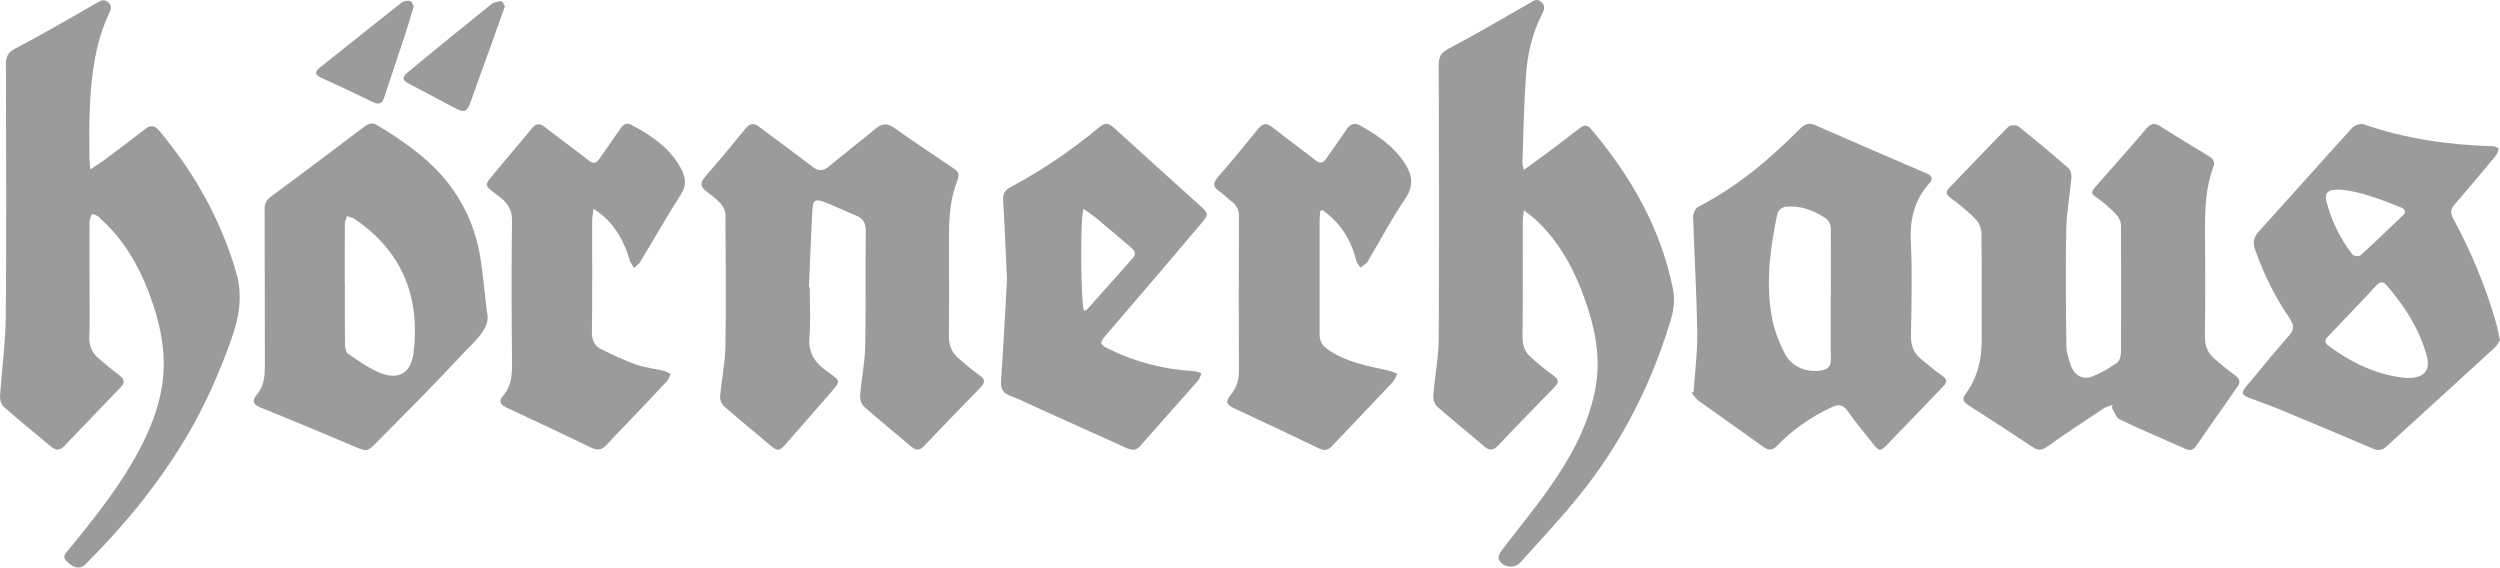
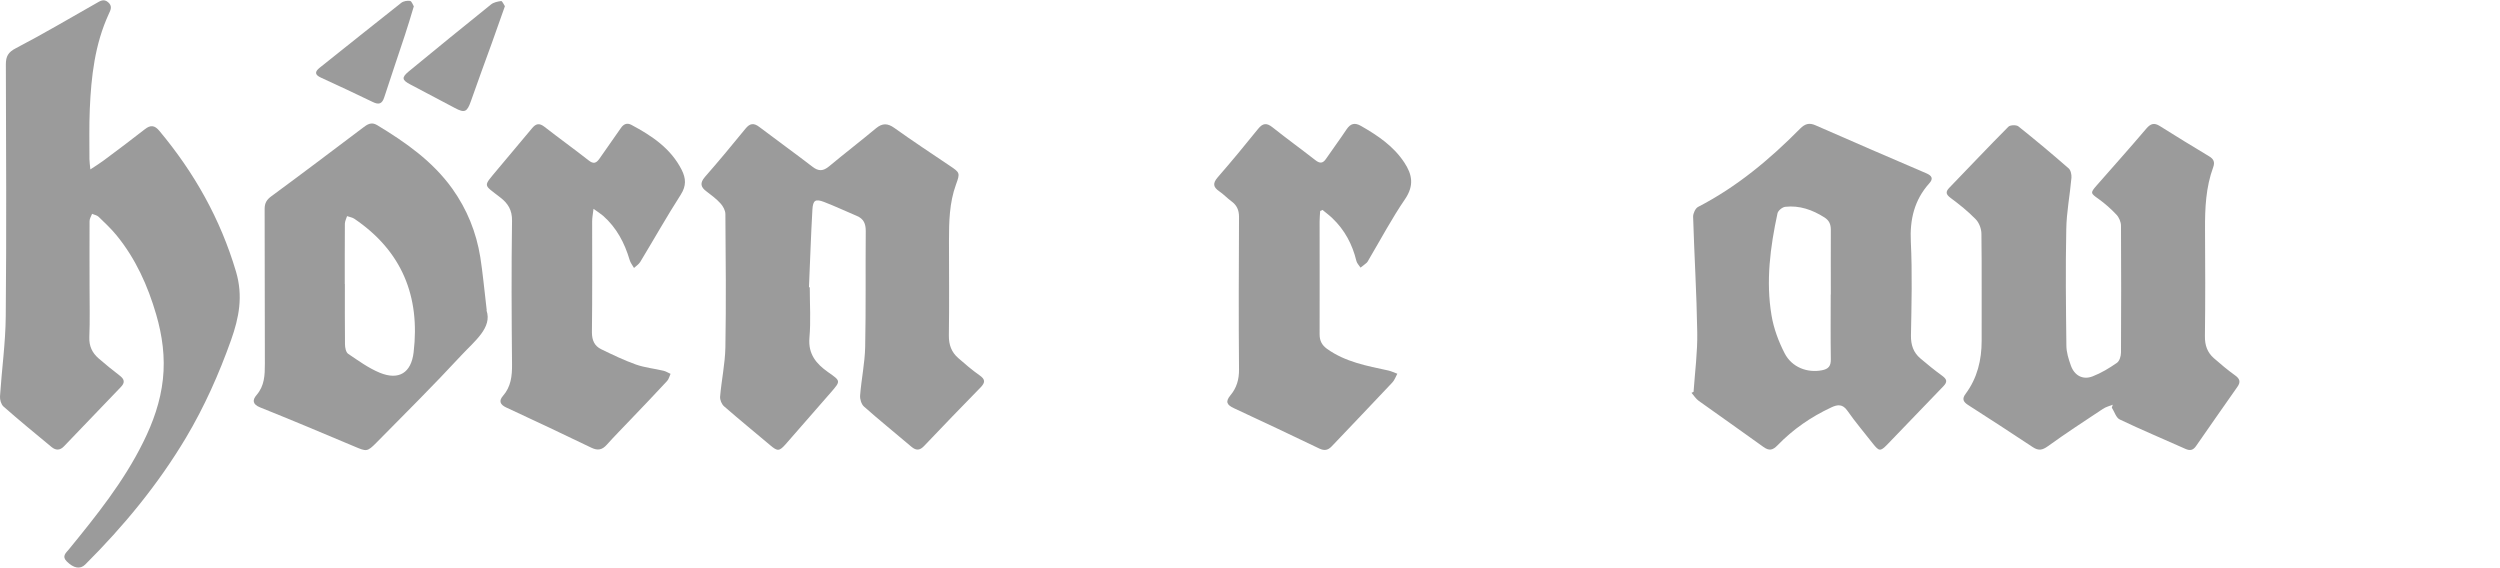
<svg xmlns="http://www.w3.org/2000/svg" id="a" data-name="LOGOS" viewBox="90.53 100.13 217.47 49.37">
  <defs>
    <style>
      .c {
        fill: #9b9b9b;
      }
    </style>
  </defs>
  <path class="c" d="m98.4,114.86c.5-.33.84-.54,1.16-.78,1.19-.89,2.39-1.78,3.56-2.7.51-.41.87-.35,1.27.13,3.04,3.64,5.31,7.66,6.67,12.25.63,2.13.26,4.01-.43,5.95-1.05,2.95-2.32,5.8-3.92,8.49-2.43,4.07-5.41,7.69-8.76,11.03-.45.45-1.02.33-1.62-.27-.44-.44-.07-.73.19-1.04,2.4-2.94,4.78-5.9,6.47-9.33.86-1.73,1.5-3.53,1.71-5.47.21-1.92-.05-3.79-.58-5.62-.73-2.51-1.79-4.87-3.46-6.91-.47-.57-1.02-1.09-1.55-1.6-.14-.14-.38-.17-.57-.26-.08.21-.22.42-.22.63-.01,1.9,0,3.8,0,5.7,0,1.47.04,2.93-.02,4.4-.03.78.25,1.36.8,1.84.6.52,1.21,1.02,1.84,1.5.42.32.48.61.1,1-1.65,1.71-3.29,3.43-4.94,5.15-.35.37-.71.37-1.08.07-1.41-1.17-2.82-2.32-4.19-3.53-.2-.18-.32-.59-.3-.88.15-2.32.48-4.64.5-6.96.07-7.31.03-14.62.01-21.92,0-.7.2-1.06.88-1.41,2.36-1.23,4.66-2.59,6.97-3.9.34-.19.65-.43,1.04-.1.4.34.23.67.06,1.03-1.21,2.63-1.53,5.44-1.65,8.29-.06,1.44-.03,2.88-.03,4.33,0,.23.04.46.08.9Z" />
-   <path class="c" d="m223.1,114.9c.65-.47,1.22-.88,1.79-1.3,1.02-.76,2.04-1.53,3.04-2.31.37-.29.67-.33.99.05,3.45,4.08,6.05,8.58,7.13,13.88.19.94.09,1.81-.17,2.69-1.67,5.59-4.26,10.71-7.91,15.25-1.64,2.04-3.44,3.95-5.18,5.89-.53.59-1.54.45-1.89-.26-.08-.17.07-.54.22-.73,1.36-1.8,2.81-3.54,4.11-5.38,1.81-2.56,3.34-5.26,4.01-8.39.53-2.46.21-4.83-.53-7.17-.91-2.87-2.19-5.54-4.38-7.68-.33-.33-.72-.6-1.24-1.02-.05.47-.1.73-.1,1,0,3.34.02,6.68-.02,10.02,0,.75.22,1.32.74,1.78.61.54,1.23,1.07,1.9,1.54.5.35.58.6.13,1.06-1.63,1.66-3.26,3.34-4.86,5.03-.43.46-.77.52-1.27.09-1.34-1.16-2.74-2.27-4.07-3.45-.23-.2-.35-.66-.33-.98.13-1.65.46-3.29.47-4.93.05-7.93.03-15.86,0-23.79,0-.7.18-1.07.86-1.43,2.38-1.25,4.69-2.61,7.03-3.95.34-.19.63-.46,1.03-.11.41.36.25.7.05,1.09-.82,1.63-1.24,3.4-1.37,5.19-.19,2.58-.23,5.18-.32,7.77,0,.13.06.26.13.55Z" />
  <path class="c" d="m274.33,135.33c-.3.12-.63.2-.89.38-1.6,1.06-3.21,2.11-4.76,3.23-.49.35-.82.42-1.33.08-1.86-1.24-3.74-2.45-5.62-3.66-.41-.27-.56-.52-.21-.98,1.01-1.36,1.39-2.93,1.39-4.61-.01-3.1.02-6.2-.02-9.3,0-.43-.2-.97-.5-1.27-.66-.68-1.42-1.29-2.19-1.86-.4-.3-.44-.52-.12-.86,1.72-1.78,3.42-3.58,5.16-5.33.15-.15.68-.17.86-.03,1.48,1.18,2.94,2.4,4.37,3.65.19.16.27.55.25.82-.13,1.5-.43,3-.45,4.5-.07,3.36-.03,6.73.01,10.09,0,.59.19,1.19.39,1.75.31.87,1.04,1.27,1.89.94.75-.29,1.46-.72,2.12-1.18.22-.15.35-.58.35-.89.02-3.68.02-7.36,0-11.03,0-.33-.17-.73-.4-.97-.47-.5-1-.97-1.56-1.37-.68-.48-.72-.52-.19-1.13,1.46-1.66,2.93-3.31,4.36-4.99.37-.43.68-.52,1.16-.22,1.42.9,2.86,1.77,4.3,2.64.4.24.51.51.35.95-.64,1.74-.72,3.56-.71,5.4.02,3.1.03,6.2-.01,9.3-.01.79.21,1.41.78,1.91.59.52,1.2,1.03,1.84,1.49.42.3.51.58.2,1.01-1.2,1.71-2.4,3.42-3.59,5.14-.25.36-.51.43-.92.25-1.91-.86-3.84-1.66-5.72-2.56-.32-.15-.46-.68-.69-1.03.03-.09.06-.18.09-.27Z" />
  <path class="c" d="m160.97,125.12c0,1.47.1,2.94-.03,4.4-.12,1.42.6,2.26,1.62,2.98,1.1.77,1.12.76.26,1.75-1.31,1.5-2.62,3-3.93,4.5-.57.65-.72.65-1.35.12-1.34-1.13-2.7-2.24-4.02-3.39-.21-.18-.37-.56-.35-.84.12-1.43.43-2.85.46-4.28.07-3.87.03-7.74,0-11.61,0-.31-.2-.68-.42-.92-.35-.39-.78-.71-1.2-1.03-.54-.39-.62-.75-.15-1.29,1.2-1.37,2.37-2.78,3.52-4.19.39-.48.73-.51,1.21-.14,1.53,1.16,3.09,2.28,4.61,3.45.54.42.94.39,1.45-.03,1.34-1.12,2.74-2.19,4.08-3.31.56-.46,1.01-.45,1.6-.03,1.58,1.13,3.2,2.2,4.82,3.29.88.59.91.62.54,1.63-.58,1.59-.61,3.25-.61,4.91,0,2.74.03,5.48-.01,8.22-.01.82.23,1.46.82,1.97.59.52,1.2,1.04,1.84,1.49.52.36.52.63.09,1.07-1.65,1.68-3.28,3.38-4.9,5.08-.37.39-.68.43-1.11.07-1.37-1.17-2.78-2.3-4.12-3.49-.23-.2-.37-.66-.34-.98.11-1.41.41-2.81.44-4.21.07-3.36.02-6.73.05-10.09,0-.63-.18-1.06-.78-1.31-.95-.4-1.88-.84-2.84-1.21-.76-.29-.97-.16-1.02.66-.13,2.25-.2,4.51-.3,6.76.03,0,.05,0,.08,0Z" />
  <path class="c" d="m237.85,134.21c.12-1.72.35-3.45.32-5.17-.05-3.36-.26-6.72-.36-10.07,0-.28.2-.72.43-.84,3.37-1.74,6.23-4.13,8.88-6.81.41-.41.78-.54,1.34-.29,3.21,1.41,6.43,2.8,9.65,4.18.46.2.62.45.25.86-1.31,1.46-1.71,3.16-1.61,5.11.13,2.71.06,5.43.01,8.14-.01.81.21,1.47.81,1.98.62.53,1.25,1.04,1.91,1.52.41.3.47.53.1.91-1.64,1.69-3.26,3.4-4.9,5.09-.58.59-.7.57-1.23-.1-.74-.95-1.52-1.86-2.21-2.85-.42-.61-.86-.56-1.41-.3-1.76.82-3.34,1.91-4.68,3.3-.41.42-.72.5-1.22.14-1.87-1.35-3.76-2.67-5.63-4.01-.25-.18-.42-.46-.63-.7.06-.03.12-.06.17-.08Zm11.94-8.47h0c0-1.87-.01-3.75,0-5.62,0-.49-.15-.82-.56-1.08-1.04-.66-2.17-1.06-3.41-.92-.25.03-.62.33-.67.57-.63,2.93-1.02,5.89-.52,8.87.19,1.14.61,2.27,1.14,3.3.64,1.24,1.99,1.72,3.24,1.48.59-.11.79-.38.78-.97-.03-1.87-.01-3.75-.01-5.62Z" />
-   <path class="c" d="m308,129.71c-.13.19-.25.47-.47.67-3.13,2.87-6.28,5.73-9.42,8.6-.38.35-.72.36-1.17.17-2.63-1.12-5.26-2.22-7.9-3.32-.93-.39-1.88-.72-2.83-1.08-.7-.27-.75-.44-.27-1.02,1.23-1.48,2.44-2.97,3.71-4.41.48-.54.43-.94.05-1.5-1.26-1.85-2.26-3.84-3-5.97-.21-.62-.15-1.06.3-1.56,2.73-3.01,5.42-6.05,8.15-9.05.2-.22.72-.39.99-.3,3.65,1.27,7.41,1.8,11.25,1.91.17,0,.34.12.51.19-.08.21-.12.46-.26.63-1.18,1.42-2.37,2.84-3.58,4.24-.36.41-.38.76-.13,1.23,1.56,2.88,2.81,5.89,3.72,9.04.13.46.21.94.35,1.53Zm-8.15,3.3c1.6.04,2.16-.68,1.74-2.08-.67-2.27-1.92-4.23-3.47-6-.29-.33-.54-.31-.84,0-1.41,1.5-2.84,3-4.26,4.49-.28.29-.29.52.04.77,2.1,1.57,4.41,2.61,6.79,2.82Zm-5.67-16.38c-1.14-.05-1.47.25-1.28,1.01.43,1.69,1.2,3.23,2.25,4.62.1.14.57.2.69.1,1.26-1.14,2.49-2.32,3.72-3.5.28-.27.22-.52-.14-.67-1.78-.72-3.57-1.4-5.24-1.56Z" />
  <path class="c" d="m132.85,127.13c.52,1.5-1.04,2.67-2.19,3.91-2.4,2.59-4.9,5.08-7.38,7.59-.82.83-.87.78-1.94.33-2.72-1.15-5.44-2.29-8.18-3.39-.67-.27-.69-.64-.31-1.08.69-.8.72-1.73.72-2.71-.02-4.49,0-8.99-.02-13.48,0-.52.19-.81.6-1.11,2.67-1.96,5.31-3.96,7.95-5.95.38-.29.73-.53,1.23-.23,2.48,1.5,4.83,3.14,6.55,5.54,1.28,1.8,2.08,3.78,2.43,5.95.21,1.33.33,2.67.56,4.62Zm-12.32-2.3c0,1.75-.01,3.5.01,5.25,0,.28.08.7.28.83.89.6,1.78,1.25,2.76,1.65,1.65.67,2.72,0,2.93-1.78.58-4.87-1.02-8.81-5.14-11.61-.18-.13-.43-.16-.65-.24-.07.22-.18.44-.19.65-.02,1.75,0,3.5-.01,5.25Z" />
-   <path class="c" d="m178.13,124.57c-.11-2.34-.2-4.69-.34-7.04-.03-.54.14-.85.6-1.1,2.79-1.48,5.38-3.25,7.81-5.27.43-.36.77-.34,1.19.05,2.5,2.28,5.02,4.54,7.53,6.81.73.66.77.76.12,1.53-2.74,3.24-5.5,6.48-8.27,9.69-.62.72-.63.84.26,1.27,2.34,1.14,4.81,1.77,7.41,1.91.2.01.4.11.6.18-.09.21-.13.45-.27.61-1.68,1.91-3.38,3.8-5.06,5.72-.39.45-.78.35-1.22.16-2.45-1.11-4.9-2.21-7.35-3.32-.9-.4-1.78-.85-2.7-1.2-.64-.24-.88-.59-.83-1.29.2-2.9.35-5.8.51-8.72Zm6.65-6.26c-.31.91-.23,8.4.06,8.85.08-.03.19-.05.25-.11,1.34-1.5,2.68-2.99,4.01-4.51.33-.37.07-.66-.22-.91-.99-.84-1.97-1.68-2.97-2.51-.35-.29-.73-.54-1.13-.83Z" />
  <path class="c" d="m205.37,118.49c-.02.3-.05.61-.05.91,0,3.27.01,6.54,0,9.81,0,.57.2.94.65,1.27,1.6,1.14,3.47,1.48,5.33,1.88.27.06.52.19.78.28-.14.26-.24.56-.44.77-1.74,1.86-3.51,3.69-5.26,5.54-.34.36-.65.4-1.08.2-2.47-1.18-4.94-2.36-7.43-3.51-.6-.28-.78-.55-.31-1.12.54-.64.76-1.38.75-2.26-.04-4.42-.02-8.85,0-13.27,0-.58-.19-1.01-.66-1.35-.37-.27-.68-.61-1.06-.87-.54-.37-.58-.7-.13-1.22,1.2-1.38,2.36-2.78,3.51-4.21.42-.52.76-.53,1.26-.13,1.22.97,2.49,1.89,3.72,2.85.4.32.67.28.94-.13.58-.85,1.2-1.68,1.77-2.54.35-.52.72-.62,1.27-.3,1.45.83,2.82,1.75,3.76,3.18.69,1.04.86,2,.07,3.17-1.15,1.68-2.11,3.49-3.15,5.25-.06.1-.11.22-.2.3-.17.15-.35.28-.53.42-.12-.19-.31-.37-.36-.58-.35-1.44-1.01-2.69-2.09-3.72-.27-.26-.57-.48-.86-.72-.07.03-.14.07-.21.1Z" />
-   <path class="c" d="m142.16,118.28c-.06.5-.12.8-.12,1.1,0,3.22.02,6.44-.02,9.66,0,.7.23,1.19.81,1.47.99.48,1.98.96,3.02,1.33.76.27,1.59.35,2.39.54.22.05.41.18.62.27-.1.21-.15.46-.3.62-1.04,1.13-2.11,2.24-3.17,3.35-.69.73-1.41,1.45-2.08,2.2-.4.45-.79.52-1.33.26-2.47-1.19-4.94-2.36-7.43-3.51-.53-.25-.64-.58-.27-1,.7-.8.8-1.73.79-2.75-.04-4.16-.06-8.32,0-12.47.02-.96-.36-1.53-1.03-2.05-1.51-1.18-1.51-.88-.2-2.47.98-1.19,1.99-2.35,2.96-3.53.34-.42.64-.49,1.09-.14,1.27.99,2.58,1.93,3.84,2.92.41.33.66.26.94-.14.61-.89,1.25-1.77,1.86-2.66.24-.36.54-.49.92-.29,1.78.95,3.43,2.04,4.38,3.92.37.74.41,1.38-.08,2.15-1.23,1.92-2.35,3.91-3.53,5.86-.13.21-.36.35-.54.52-.13-.23-.31-.45-.38-.7-.44-1.48-1.13-2.8-2.31-3.84-.21-.18-.45-.33-.84-.61Z" />
+   <path class="c" d="m142.16,118.28c-.06.5-.12.8-.12,1.1,0,3.22.02,6.44-.02,9.66,0,.7.23,1.19.81,1.47.99.48,1.98.96,3.02,1.33.76.27,1.59.35,2.39.54.22.05.41.18.62.27-.1.21-.15.46-.3.62-1.04,1.13-2.11,2.24-3.17,3.35-.69.73-1.41,1.45-2.08,2.2-.4.45-.79.52-1.33.26-2.47-1.19-4.94-2.36-7.43-3.51-.53-.25-.64-.58-.27-1,.7-.8.8-1.73.79-2.75-.04-4.16-.06-8.32,0-12.47.02-.96-.36-1.53-1.03-2.05-1.51-1.18-1.51-.88-.2-2.47.98-1.19,1.99-2.35,2.96-3.53.34-.42.64-.49,1.09-.14,1.27.99,2.58,1.93,3.84,2.92.41.33.66.26.94-.14.61-.89,1.25-1.77,1.86-2.66.24-.36.54-.49.92-.29,1.78.95,3.43,2.04,4.38,3.92.37.74.41,1.38-.08,2.15-1.23,1.92-2.35,3.91-3.53,5.86-.13.21-.36.35-.54.52-.13-.23-.31-.45-.38-.7-.44-1.48-1.13-2.8-2.31-3.84-.21-.18-.45-.33-.84-.61" />
  <path class="c" d="m134.45,100.67c-.39,1.11-.76,2.15-1.13,3.19-.61,1.69-1.24,3.38-1.83,5.08-.33.94-.54,1.04-1.4.58-1.29-.69-2.59-1.37-3.88-2.05-.72-.38-.76-.6-.12-1.13,2.37-1.95,4.75-3.89,7.15-5.82.23-.19.59-.26.89-.3.09,0,.22.3.32.45Z" />
  <path class="c" d="m126.53,100.67c-.28.92-.51,1.72-.78,2.52-.59,1.8-1.21,3.59-1.79,5.39-.19.6-.48.68-1.01.42-1.49-.72-2.98-1.42-4.49-2.11-.55-.25-.57-.51-.12-.87,2.36-1.88,4.72-3.77,7.09-5.64.19-.15.53-.21.77-.17.15.03.24.34.32.46Z" />
</svg>